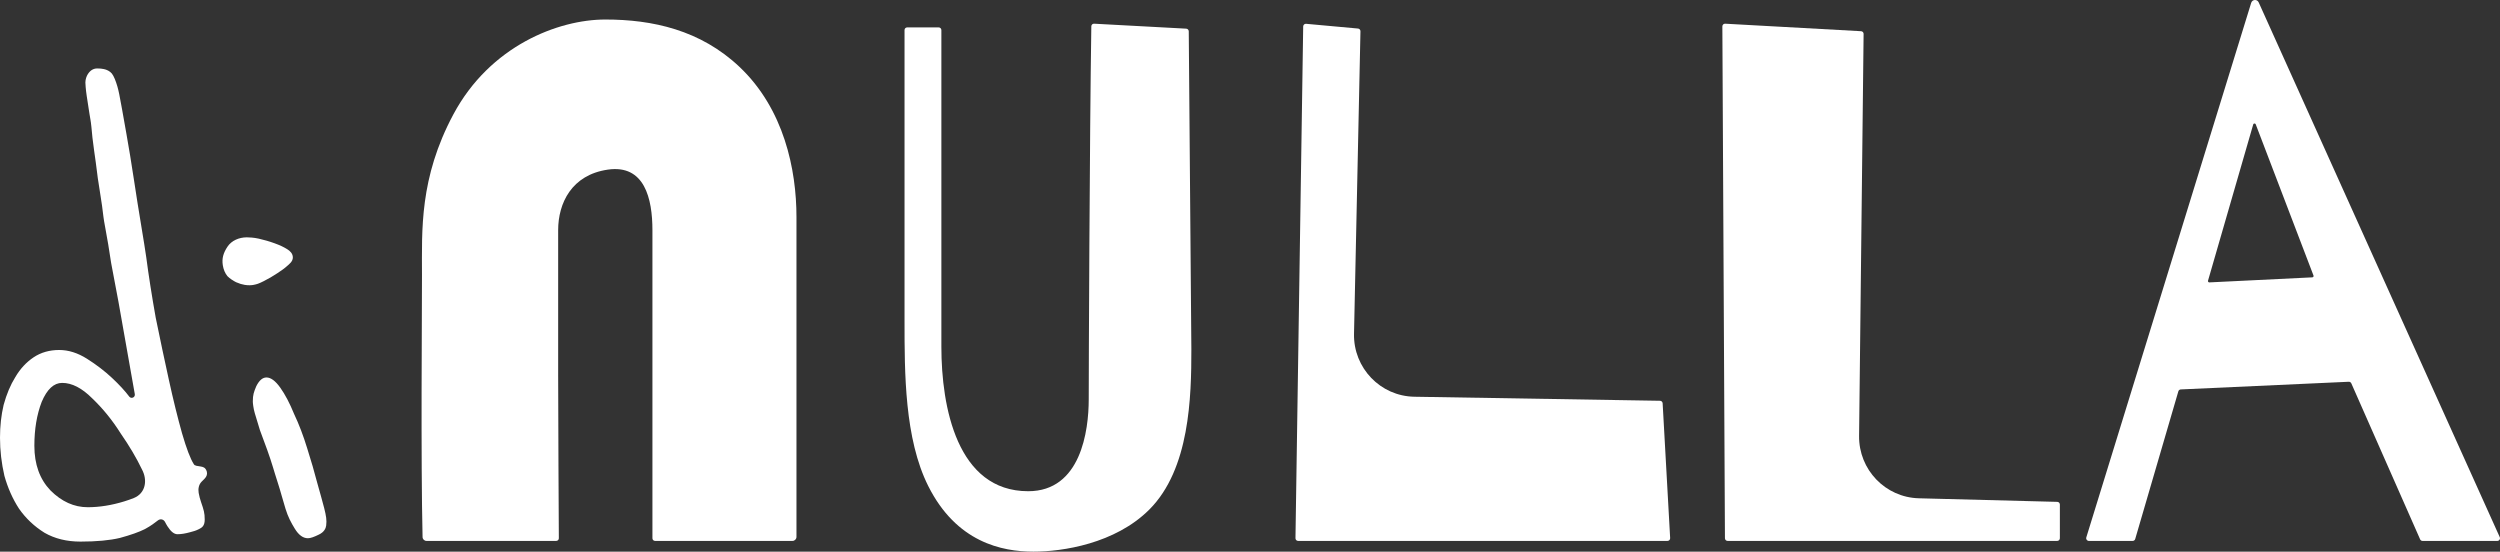
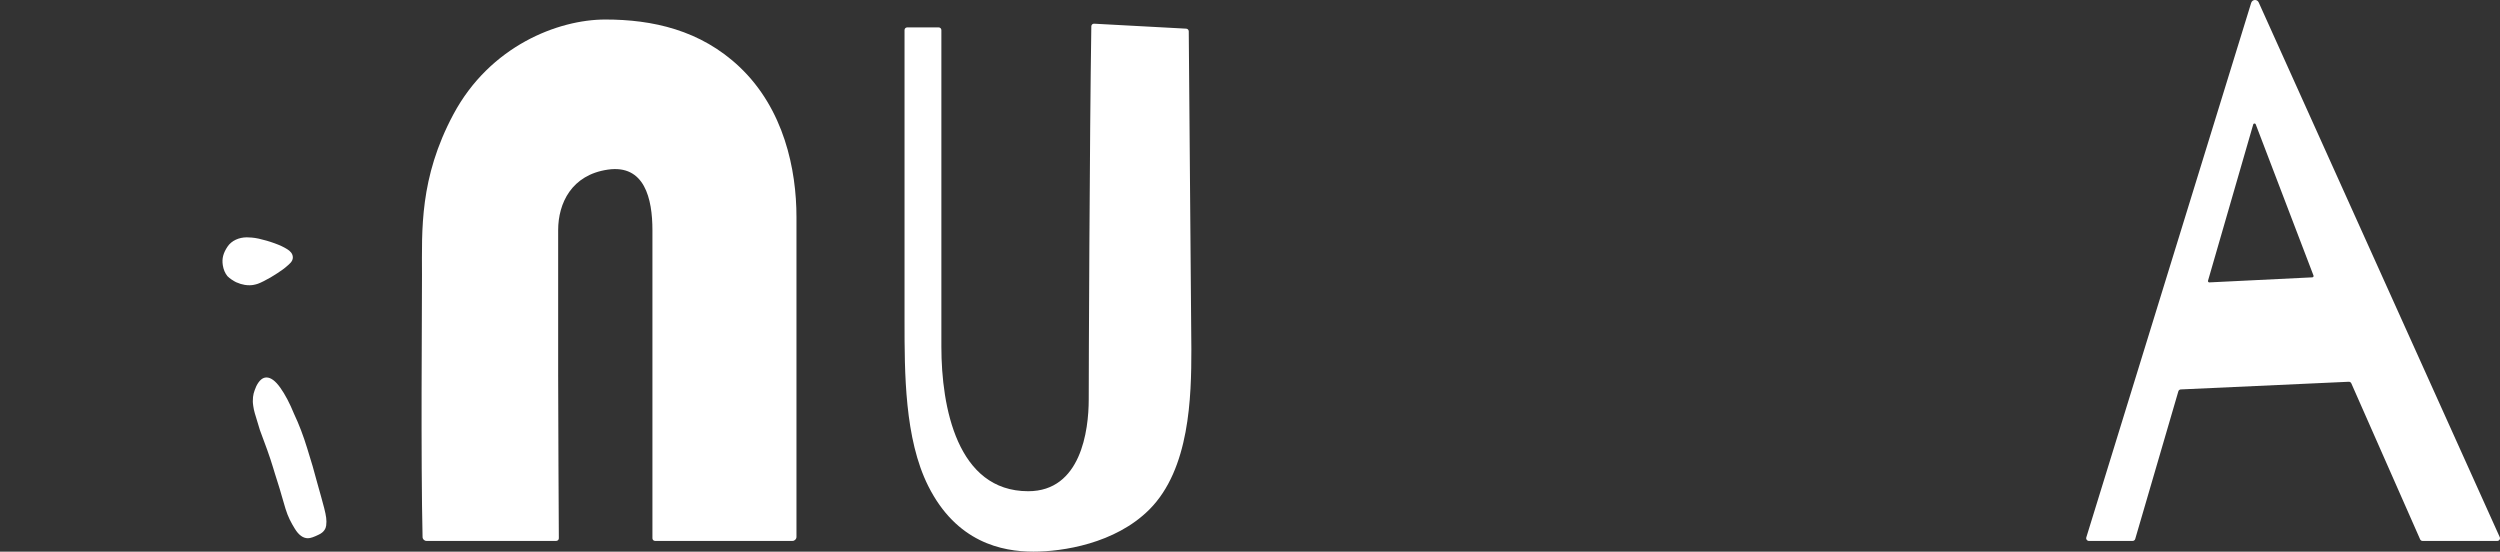
<svg xmlns="http://www.w3.org/2000/svg" width="213" height="47" viewBox="0 0 213 47" fill="none">
  <rect x="0" y="0" width="213" height="47" fill="#333333" stroke="none" />
  <path d="M24.95 21.933C24.95 22.276 24.671 22.484 24.381 22.733C24.092 22.982 24.046 22.986 23.632 23.277C23.26 23.526 22.868 23.754 22.454 23.962C22.041 24.169 21.881 24.218 21.597 24.273C21.439 24.304 21.163 24.324 20.858 24.273C20.61 24.231 20.408 24.171 20.119 24.046C19.871 23.922 19.587 23.74 19.38 23.532C19.174 23.283 19.039 22.961 18.982 22.592C18.894 22.017 19.023 21.56 19.38 21.02C19.726 20.496 20.367 20.221 21.028 20.221C21.199 20.221 21.631 20.238 22.051 20.335C22.48 20.433 22.93 20.558 23.384 20.724C23.839 20.89 24.127 21.017 24.495 21.248C24.69 21.371 24.95 21.591 24.95 21.933ZM27.791 44.773C27.763 45.002 27.621 45.339 27.166 45.547C26.753 45.754 26.443 45.858 26.236 45.858C25.823 45.858 25.451 45.588 25.12 45.049C24.79 44.509 24.547 44.06 24.325 43.346C24.062 42.5 23.902 41.844 23.7 41.233C23.472 40.548 23.343 40.067 23.26 39.818C23.136 39.403 22.971 38.905 22.764 38.324C22.558 37.743 22.351 37.182 22.144 36.643C21.979 36.103 21.834 35.626 21.71 35.211C21.586 34.796 21.54 34.325 21.54 34.21C21.54 33.629 21.628 33.405 21.834 32.907C22.082 32.409 22.372 32.16 22.702 32.16C23.074 32.16 23.467 32.45 23.88 33.031C24.294 33.612 24.686 34.36 25.058 35.273C25.472 36.145 25.844 37.12 26.174 38.199C26.505 39.237 26.794 40.233 27.042 41.188C27.29 42.101 27.448 42.593 27.621 43.289C27.791 43.974 27.848 44.316 27.791 44.773Z" fill="white" />
-   <path d="M17.618 40.173C17.675 40.377 17.628 40.588 17.421 40.796C17.354 40.862 17.262 40.949 17.172 41.044C16.933 41.295 16.87 41.648 16.926 41.99C16.971 42.264 17.046 42.53 17.131 42.779C17.36 43.452 17.442 43.693 17.442 44.274C17.442 44.814 17.202 44.955 16.944 45.084C16.652 45.23 16.495 45.263 16.198 45.344C15.8 45.453 15.459 45.515 15.118 45.515C14.834 45.515 14.556 45.292 14.265 44.835C14.172 44.688 14.116 44.578 14.062 44.474C13.941 44.239 13.665 44.176 13.456 44.337C13.185 44.545 12.874 44.794 12.334 45.084C11.836 45.334 11.13 45.583 10.216 45.832C9.344 46.04 8.223 46.144 6.852 46.144C5.69 46.144 4.672 45.894 3.8 45.396C2.928 44.856 2.201 44.17 1.62 43.34C1.08 42.509 0.664 41.574 0.374 40.536C0.125 39.456 0 38.376 0 37.296C0 36.299 0.104 35.365 0.311 34.492C0.561 33.578 0.893 32.789 1.308 32.125C1.723 31.419 2.243 30.858 2.866 30.442C3.488 30.027 4.215 29.819 5.046 29.819C5.835 29.819 6.624 30.069 7.413 30.567C8.202 31.066 8.908 31.605 9.531 32.187C10.154 32.769 10.652 33.309 11.026 33.807C11.206 34.005 11.533 33.843 11.485 33.579C10.97 30.7 10.505 28.076 10.092 25.707C9.884 24.586 9.676 23.485 9.469 22.405C9.303 21.284 9.136 20.287 8.97 19.414C8.804 18.542 8.809 18.393 8.695 17.537C8.609 16.883 8.518 16.452 8.468 16.052C8.411 15.595 8.354 15.424 8.285 14.804C8.211 14.142 8.116 13.55 8.014 12.798C7.911 12.046 7.828 11.381 7.786 10.799C7.729 10.228 7.673 10.057 7.616 9.657C7.543 9.143 7.475 8.744 7.388 8.173C7.301 7.602 7.275 7.114 7.275 7.031C7.275 6.745 7.381 6.481 7.475 6.33C7.683 5.998 7.953 5.832 8.285 5.832C8.534 5.832 8.658 5.847 8.866 5.889C9.074 5.93 9.365 6.06 9.531 6.268C9.697 6.475 9.873 6.918 10.003 7.373C10.116 7.773 10.173 8.058 10.4 9.315C10.599 10.409 10.569 10.276 10.777 11.439C10.985 12.602 11.192 13.869 11.4 15.24C11.607 16.61 11.815 17.919 12.023 19.165C12.23 20.411 12.376 21.325 12.459 21.907C12.666 23.485 12.936 25.209 13.269 27.078C13.642 28.906 14.016 30.671 14.39 32.374C14.764 34.077 15.137 35.593 15.511 36.922C15.885 38.21 16.217 39.082 16.508 39.539C16.591 39.705 16.823 39.691 17.109 39.748C17.277 39.782 17.505 39.806 17.618 40.173ZM11.404 42.431C12.399 42.03 12.6 40.919 12.085 39.975C11.628 39.02 11.026 38.002 10.278 36.922C9.573 35.801 8.763 34.804 7.849 33.932C6.977 33.059 6.126 32.623 5.295 32.623C4.589 32.623 4.008 33.163 3.551 34.243C3.135 35.323 2.928 36.569 2.928 37.981C2.928 39.56 3.385 40.827 4.298 41.782C5.253 42.737 6.312 43.215 7.475 43.215C8.472 43.215 9.51 43.049 10.59 42.717C10.884 42.626 11.156 42.531 11.404 42.431Z" fill="white" />
  <path d="M47.555 31.952C47.555 35.888 47.607 44.094 47.613 45.863C47.613 45.989 47.511 46.086 47.386 46.086H36.343C36.158 46.086 36.007 45.943 36.003 45.758C35.849 39.351 35.953 26.425 35.953 23.426C35.953 19.612 35.72 15.175 38.63 9.74C41.754 3.907 47.555 1.664 51.571 1.663C55.587 1.662 59.681 2.553 63.008 5.702C66.801 9.291 67.859 14.451 67.859 18.49V45.744C67.859 45.933 67.706 46.086 67.518 46.086H55.815C55.689 46.086 55.587 45.988 55.587 45.862L55.587 19.612C55.587 16.919 54.918 14.003 51.794 14.451C48.702 14.896 47.555 17.308 47.555 19.612V31.952Z" fill="white" />
  <path d="M79.978 2.335H77.293C77.168 2.335 77.066 2.432 77.066 2.558V27.305C77.066 31.781 77.066 37.376 79.084 41.405C81.489 46.207 85.362 47 88.052 47C90.518 47 95.002 46.329 97.917 43.419C101.378 39.964 101.504 33.795 101.504 29.767L101.282 2.668C101.281 2.548 101.187 2.449 101.067 2.442L93.22 2.019C93.091 2.012 92.983 2.108 92.981 2.237C92.834 11.729 92.76 31.799 92.76 34.019C92.76 36.705 92.088 41.852 87.604 41.852C81.55 41.852 80.205 34.691 80.205 29.543V2.563C80.205 2.437 80.103 2.335 79.978 2.335Z" fill="white" />
-   <path d="M146.965 45.859L146.745 2.248C146.744 2.117 146.854 2.012 146.985 2.019L158.564 2.659C158.686 2.665 158.781 2.767 158.779 2.889L158.394 37.143C158.362 40.015 160.631 42.38 163.488 42.454L175.28 42.758C175.403 42.761 175.501 42.862 175.501 42.986V45.858C175.501 45.984 175.399 46.086 175.274 46.086H147.193C147.068 46.086 146.966 45.985 146.965 45.859Z" fill="white" />
-   <path d="M110.374 45.855L111.032 2.252C111.034 2.119 111.148 2.016 111.28 2.028L115.704 2.432C115.823 2.443 115.913 2.544 115.911 2.664L115.362 28.437C115.3 31.348 117.607 33.754 120.504 33.802L141.434 34.146C141.553 34.148 141.65 34.242 141.657 34.362L142.297 45.845C142.304 45.976 142.201 46.086 142.07 46.086H110.601C110.474 46.086 110.372 45.982 110.374 45.855Z" fill="white" />
  <path fill-rule="evenodd" clip-rule="evenodd" d="M177.752 45.79C177.707 45.937 177.816 46.086 177.969 46.086H181.702C181.803 46.086 181.892 46.02 181.92 45.922L185.595 33.343C185.622 33.249 185.705 33.183 185.802 33.179L200.114 32.526C200.208 32.522 200.294 32.576 200.332 32.662L206.194 45.951C206.23 46.033 206.312 46.086 206.402 46.086H212.772C212.938 46.086 213.048 45.915 212.979 45.764L192.439 0.201C192.309 -0.086 191.895 -0.06 191.802 0.241L177.752 45.79ZM188.123 23.914C188.101 23.989 188.16 24.063 188.238 24.06L197.009 23.63C197.087 23.627 197.138 23.548 197.11 23.475L192.189 10.595C192.15 10.492 192.004 10.498 191.974 10.604L188.123 23.914Z" fill="white" />
</svg>